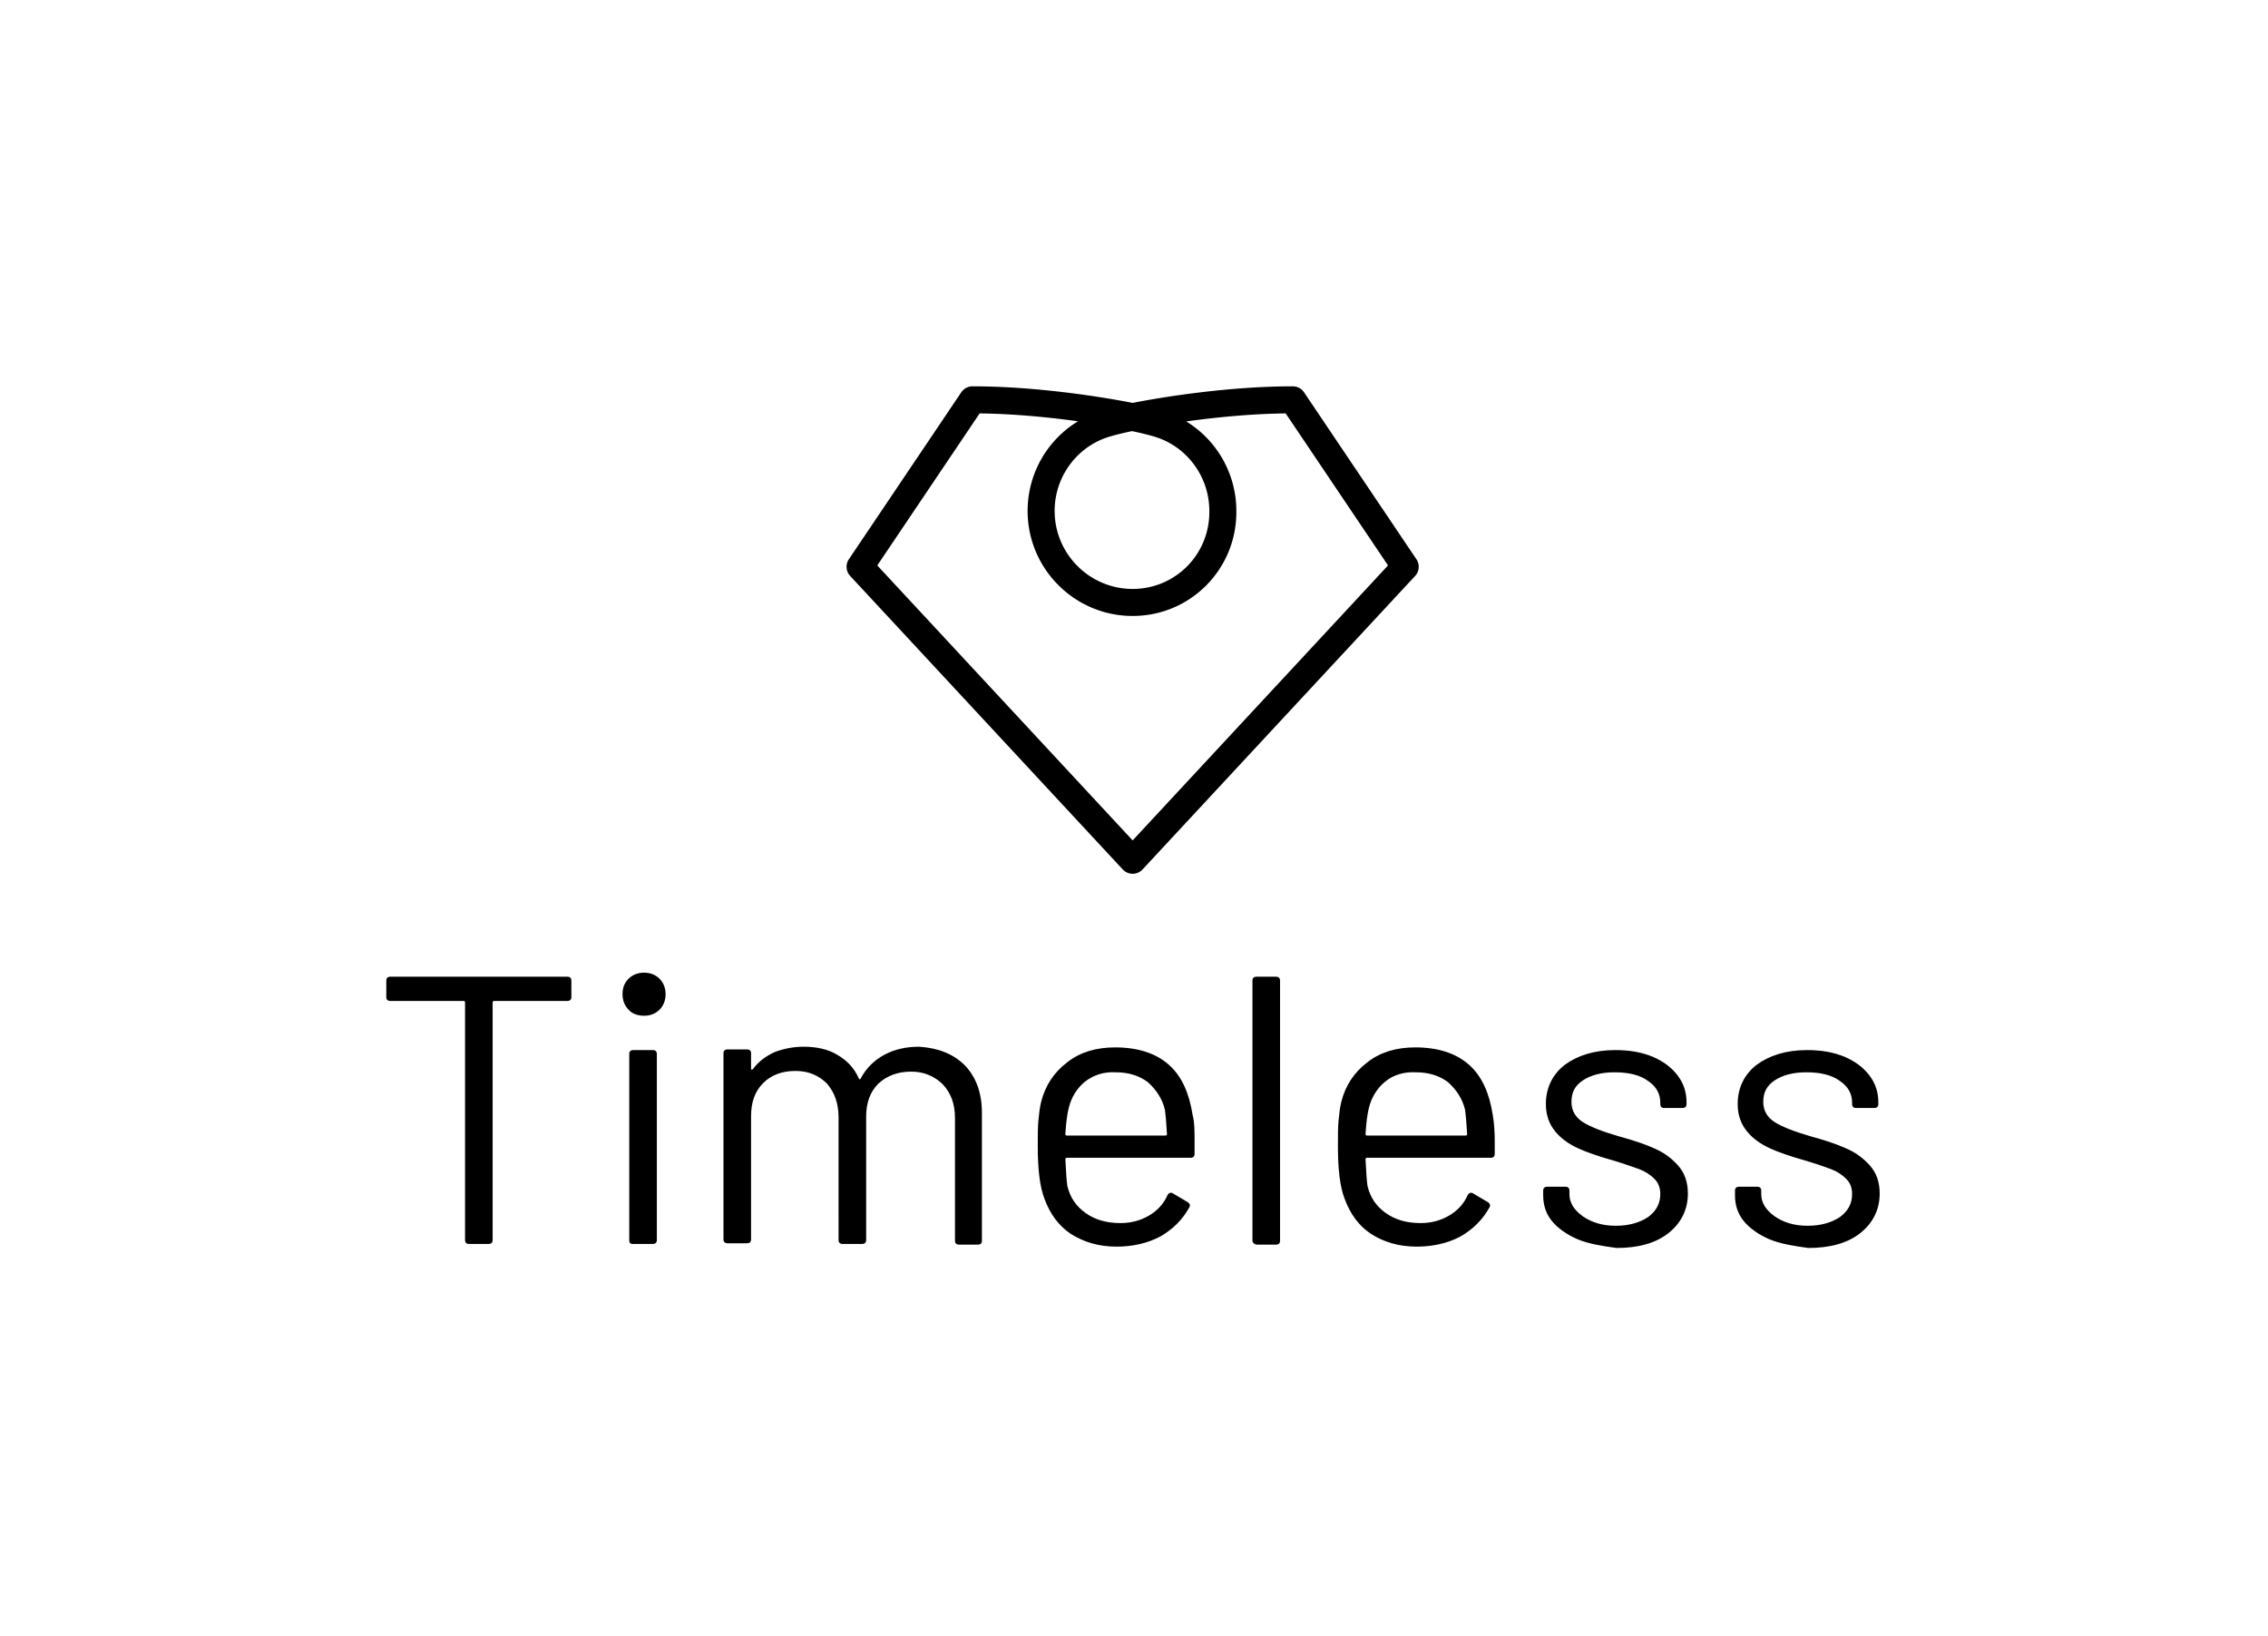
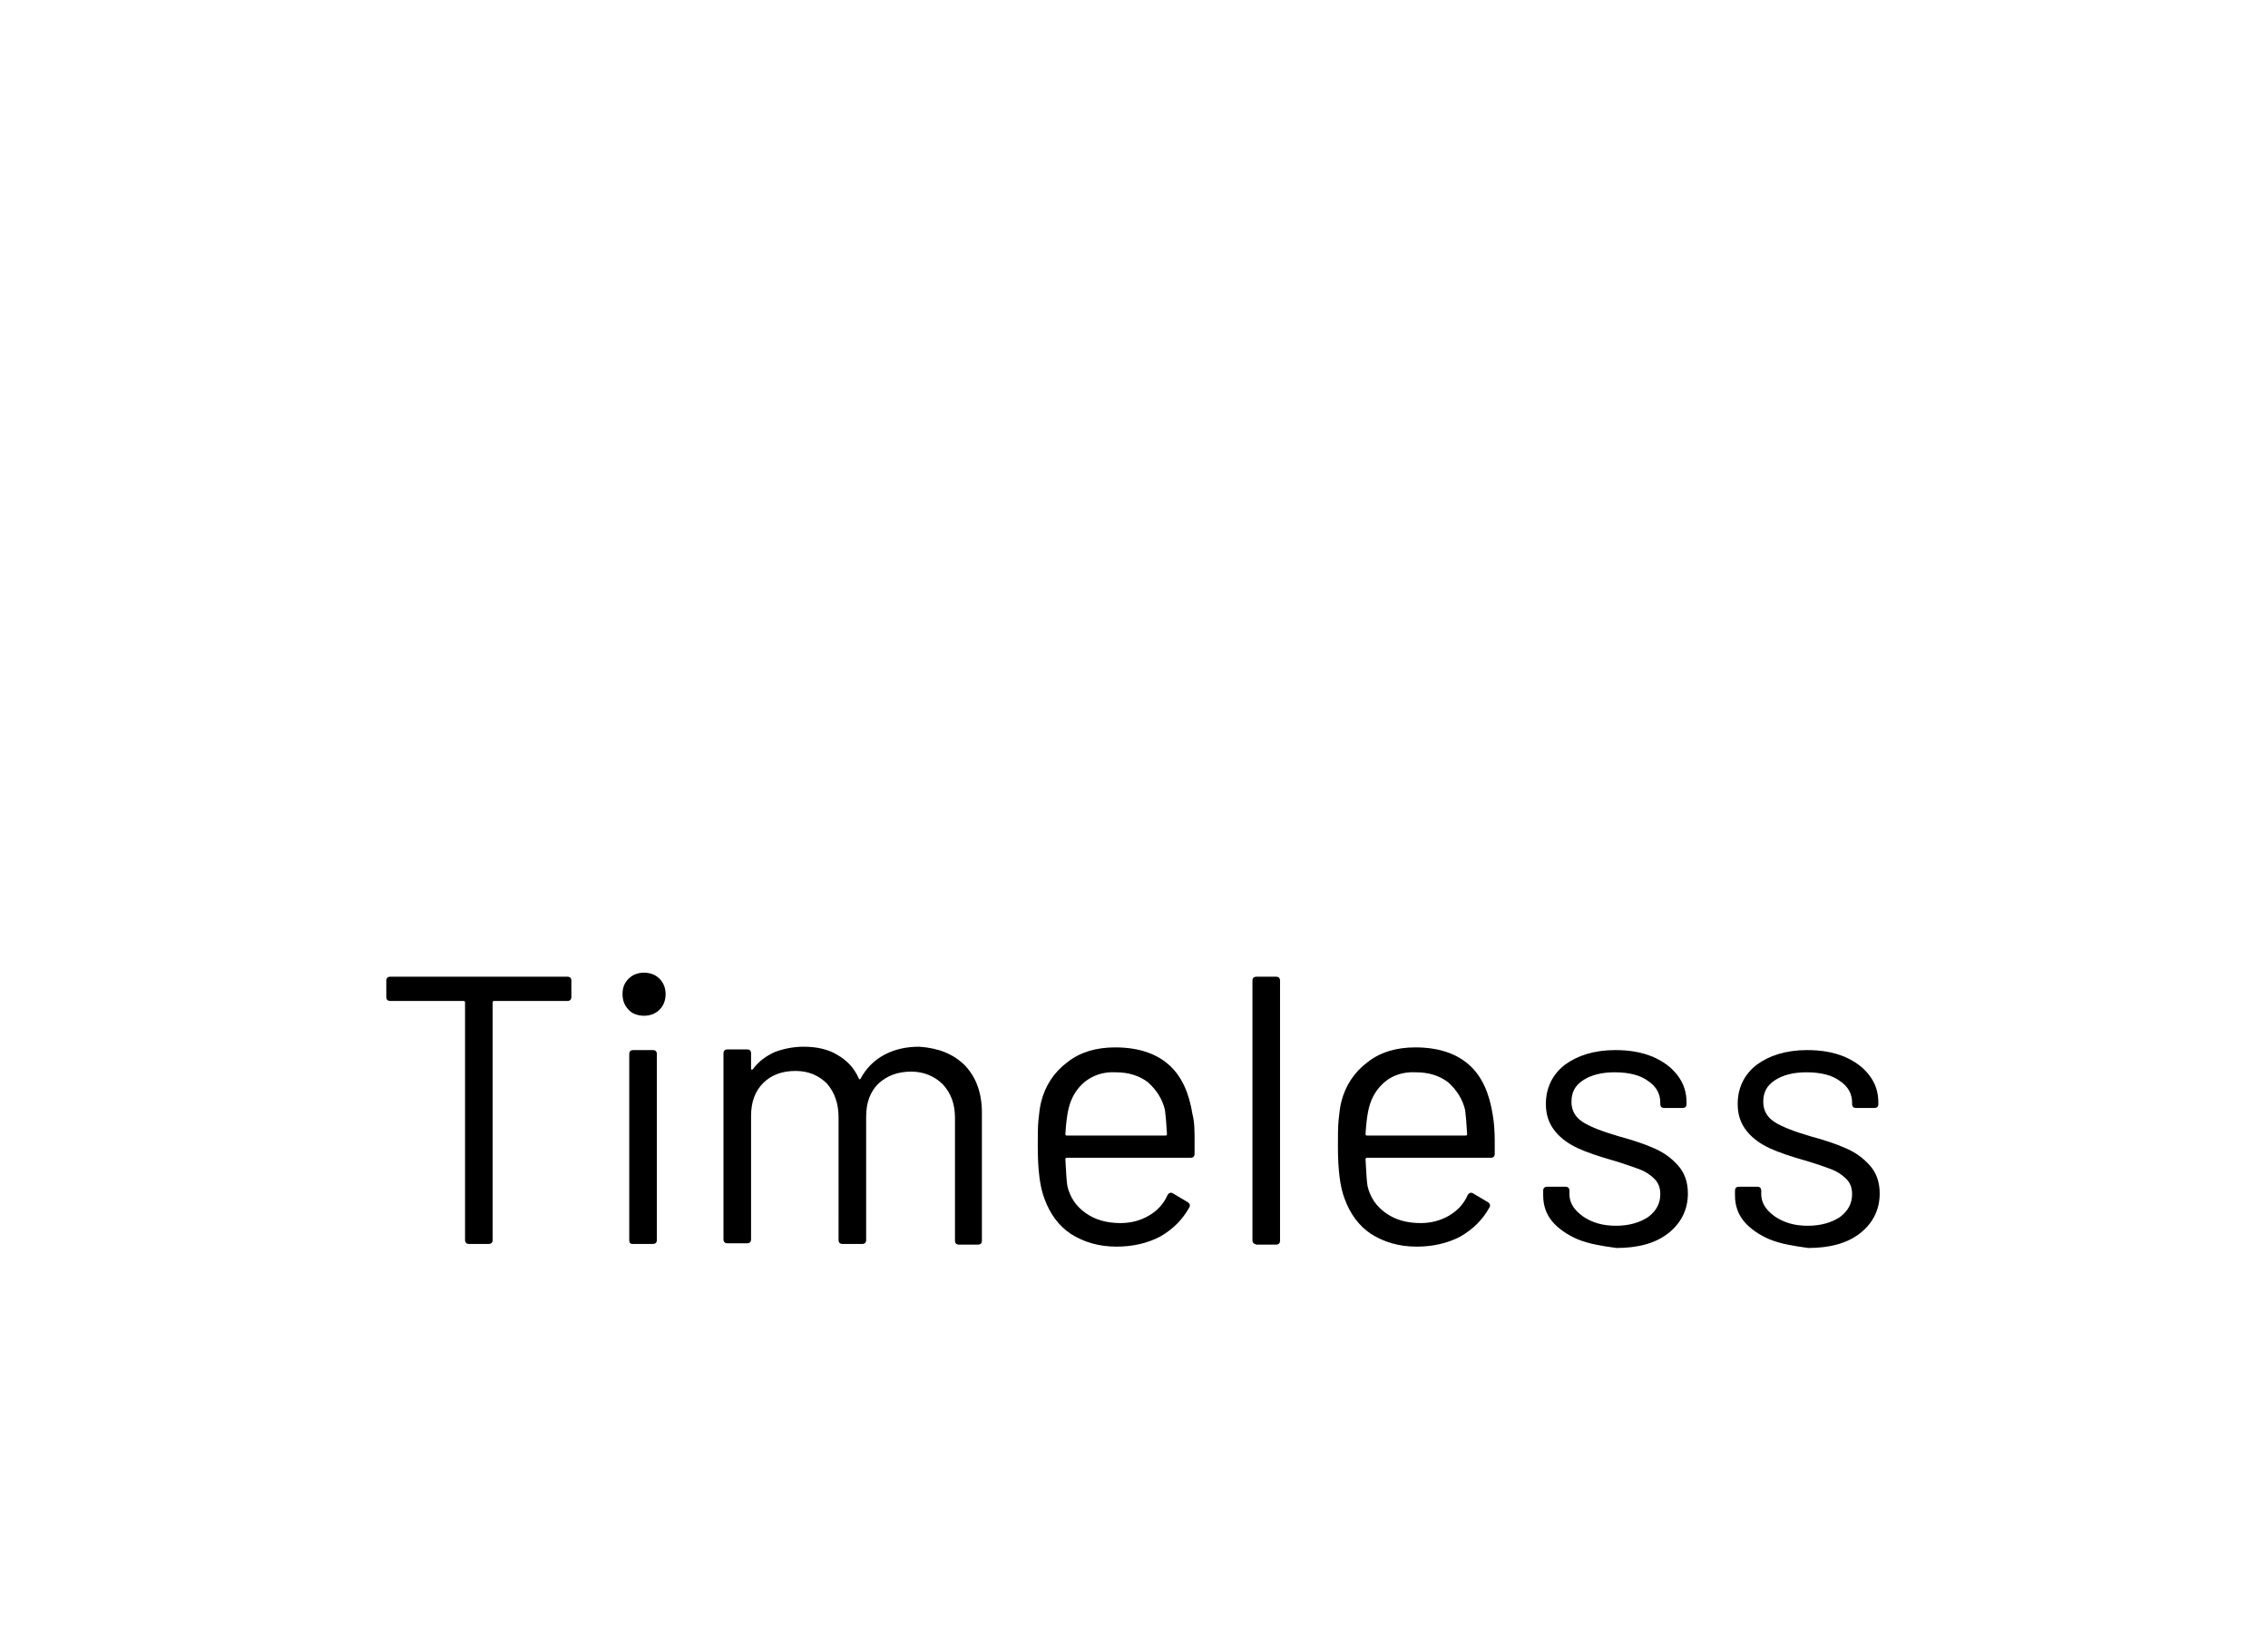
<svg xmlns="http://www.w3.org/2000/svg" fill="none" viewBox="0 0 337 243">
  <path fill="#000" d="M68.6 148.7H58c-.4 0-.6-.2-.6-.6v-2.4c0-.4.2-.6.6-.6h26.3c.4 0 .6.2.6.6v2.4c0 .4-.2.6-.6.6H73.1m20.3 1.3c-.6-.6-.9-1.4-.9-2.3 0-1 .3-1.7.9-2.3.6-.6 1.4-.9 2.3-.9.9 0 1.7.3 2.3.9.6.6.9 1.4.9 2.3 0 .9-.3 1.7-.9 2.3-.6.6-1.4.9-2.3.9-.9 0-1.8-.3-2.3-.9Zm.1 34.2v-27.6c0-.4.2-.6.6-.6H97c.4 0 .6.2.6.6v27.6c0 .4-.2.6-.6.6h-3c-.4 0-.5-.2-.5-.6Zm49.9-25.9c1.6 1.7 2.5 4 2.5 7v19c0 .4-.2.6-.6.6h-2.8c-.4 0-.6-.2-.6-.6v-18.2c0-2.1-.6-3.7-1.8-5-1.2-1.2-2.8-1.9-4.7-1.9-2 0-3.6.6-4.9 1.8-1.2 1.2-1.8 2.8-1.8 4.9v18.3c0 .4-.2.6-.6.6h-2.9c-.4 0-.6-.2-.6-.6V166c0-2.1-.6-3.7-1.7-5-1.2-1.2-2.7-1.9-4.7-1.9s-3.6.6-4.8 1.8c-1.2 1.2-1.8 2.8-1.8 4.9v18.3c0 .4-.2.6-.6.6h-2.9c-.4 0-.6-.2-.6-.6v-27.6c0-.4.2-.6.6-.6h2.9c.4 0 .6.2.6.6v2.3c0 .1 0 .1.1.1s.1 0 .2-.1c.8-1.1 1.9-1.9 3.2-2.5 1.3-.5 2.8-.8 4.3-.8 2 0 3.7.4 5 1.2 1.4.8 2.5 1.9 3.2 3.5.1.2.2.2.3 0 .8-1.5 2-2.7 3.5-3.5 1.5-.8 3.2-1.2 5.2-1.2 2.9.2 5.1 1.1 6.8 2.8Zm34.1 11.3v1.8c0 .4-.2.6-.6.6h-18.4c-.1 0-.2.1-.2.2.1 2.1.2 3.4.3 4 .4 1.7 1.3 3 2.7 4 1.4 1 3.1 1.5 5.2 1.5 1.6 0 3-.4 4.2-1.1 1.2-.7 2.2-1.7 2.8-3.1.2-.3.5-.4.8-.2l2.2 1.3c.3.2.4.5.2.8-1 1.8-2.4 3.2-4.3 4.3-1.9 1-4.1 1.5-6.5 1.5-2.7 0-4.9-.7-6.8-1.9-1.8-1.2-3.1-3-3.9-5.2-.7-1.8-1-4.4-1-7.8 0-1.6 0-2.9.1-3.9s.2-1.9.4-2.7c.6-2.4 1.9-4.4 3.9-5.9 1.9-1.5 4.3-2.2 7.1-2.2 3.4 0 6.1.9 8 2.6 1.9 1.7 3 4.2 3.5 7.4.3 1.1.3 2.5.3 4Zm-16.3-8.9c-1.2 1-2 2.3-2.4 3.9-.2.8-.4 2.1-.5 3.9 0 .1.1.2.2.2h14.7c.1 0 .2-.1.2-.2-.1-1.7-.2-2.9-.3-3.6-.4-1.7-1.3-3-2.5-4.1-1.3-1-2.9-1.5-4.8-1.5-1.8-.1-3.3.4-4.6 1.4Zm24.9 23.6v-38.6c0-.4.2-.6.6-.6h2.9c.4 0 .6.2.6.6v38.6c0 .4-.2.6-.6.6h-2.9c-.4-.1-.6-.3-.6-.6Zm36-14.7v1.8c0 .4-.2.6-.6.6h-18.4c-.1 0-.2.1-.2.2.1 2.1.2 3.4.3 4 .4 1.7 1.3 3 2.7 4 1.4 1 3.1 1.5 5.2 1.5 1.6 0 3-.4 4.2-1.1 1.2-.7 2.2-1.7 2.8-3.1.2-.3.5-.4.8-.2l2.2 1.3c.3.2.4.5.2.8-1 1.8-2.4 3.2-4.3 4.3-1.9 1-4.1 1.5-6.5 1.5-2.7 0-4.9-.7-6.8-1.9-1.8-1.2-3.1-3-3.9-5.2-.7-1.8-1-4.4-1-7.8 0-1.6 0-2.9.1-3.9s.2-1.9.4-2.7c.6-2.4 1.9-4.4 3.9-5.9 1.9-1.5 4.3-2.2 7.1-2.2 3.4 0 6.1.9 8 2.6 1.9 1.7 3 4.2 3.5 7.4.2 1.1.3 2.5.3 4Zm-16.3-8.9c-1.2 1-2 2.3-2.4 3.9-.2.8-.4 2.1-.5 3.9 0 .1.1.2.2.2h14.7c.1 0 .2-.1.2-.2-.1-1.7-.2-2.9-.3-3.6-.4-1.7-1.3-3-2.5-4.1-1.3-1-2.9-1.5-4.8-1.5-1.8-.1-3.4.4-4.6 1.4Zm28.6 23.4c-1.6-.7-2.9-1.6-3.8-2.7-.9-1.1-1.3-2.4-1.3-3.8v-.7c0-.4.2-.6.6-.6h2.7c.4 0 .6.2.6.6v.5c0 1.2.6 2.3 2 3.3 1.3.9 2.9 1.4 4.9 1.4 2 0 3.6-.5 4.8-1.3 1.2-.9 1.8-2 1.8-3.4 0-1-.3-1.7-.9-2.3-.6-.6-1.4-1.1-2.2-1.4-.9-.3-2.2-.8-3.9-1.3-2.1-.6-3.9-1.2-5.2-1.8-1.3-.6-2.5-1.4-3.4-2.5-.9-1.1-1.4-2.4-1.4-4.1 0-2.4 1-4.4 2.8-5.8 1.9-1.4 4.4-2.2 7.5-2.2 2.1 0 3.9.3 5.6 1 1.6.7 2.8 1.6 3.7 2.8.9 1.2 1.3 2.5 1.3 4v.2c0 .4-.2.6-.6.6h-2.7c-.4 0-.6-.2-.6-.6v-.2c0-1.3-.6-2.4-1.8-3.2-1.2-.9-2.9-1.3-5-1.3-1.9 0-3.5.4-4.7 1.2-1.2.8-1.7 1.8-1.7 3.2 0 1.3.6 2.3 1.7 3 1.1.7 2.9 1.4 5.3 2.1 2.2.6 4 1.2 5.3 1.8 1.4.6 2.5 1.4 3.5 2.5s1.5 2.5 1.5 4.2c0 2.4-1 4.4-2.9 5.9s-4.5 2.2-7.7 2.2c-2.2-.3-4.1-.6-5.8-1.3Zm28.5 0c-1.6-.7-2.9-1.6-3.8-2.7-.9-1.1-1.3-2.4-1.3-3.8v-.7c0-.4.2-.6.6-.6h2.7c.4 0 .6.2.6.6v.5c0 1.2.6 2.3 2 3.3 1.3.9 2.9 1.4 4.9 1.4 2 0 3.6-.5 4.8-1.3 1.2-.9 1.8-2 1.8-3.4 0-1-.3-1.7-.9-2.3-.6-.6-1.4-1.1-2.2-1.4-.8-.3-2.2-.8-3.9-1.3-2.1-.6-3.9-1.2-5.2-1.8-1.3-.6-2.5-1.4-3.4-2.5-.9-1.1-1.4-2.4-1.4-4.1 0-2.4 1-4.4 2.8-5.8 1.9-1.4 4.4-2.2 7.5-2.2 2.1 0 3.9.3 5.6 1 1.6.7 2.8 1.6 3.7 2.8.9 1.2 1.3 2.5 1.3 4v.2c0 .4-.2.6-.6.6h-2.7c-.4 0-.6-.2-.6-.6v-.2c0-1.3-.6-2.4-1.8-3.2-1.2-.9-2.9-1.3-5-1.3-1.9 0-3.5.4-4.7 1.2-1.2.8-1.7 1.8-1.7 3.2 0 1.3.6 2.3 1.7 3 1.1.7 2.9 1.4 5.3 2.1 2.2.6 4 1.2 5.3 1.8 1.4.6 2.5 1.4 3.5 2.5s1.5 2.5 1.5 4.2c0 2.4-1 4.4-2.9 5.9s-4.5 2.2-7.7 2.2c-2.2-.3-4.1-.6-5.8-1.3ZM73.4 148.7c-.1 0-.2.1-.2.2v35.3c0 .4-.2.6-.6.6h-2.9c-.4 0-.6-.2-.6-.6v-35.3c0-.1-.1-.2-.2-.2" />
-   <path fill="#000" fill-rule="evenodd" d="M142.835 58.279a2.007 2.007 0 0 1 1.665-.886c9.682 0 19.51 1.623 23.8 2.461 4.29-.839 14.118-2.461 23.8-2.461.668 0 1.292.332 1.665.886l16.7 24.8c.521.773.44 1.804-.194 2.487l-40.5 43.6c-.38.409-.913.641-1.471.641s-1.091-.232-1.471-.641l-40.5-43.6c-.634-.683-.715-1.714-.194-2.487l16.7-24.8Zm17.347 4.306c-4.233-.582-9.428-1.106-14.618-1.171l-15.21 22.587L168.3 124.851l37.946-40.85-15.21-22.587c-5.257.066-10.519.602-14.781 1.193 4.474 2.726 7.447 7.691 7.452 13.279.108 8.609-6.789 15.621-15.407 15.621-8.609 0-15.607-6.999-15.607-15.607 0-5.609 2.991-10.592 7.489-13.315Zm4.293 2.406-.001 0v0l-.001 0-.001.001-.002 0-.025.009c-4.494 1.526-7.738 5.868-7.738 10.899 0 6.391 5.202 11.593 11.593 11.593 6.377 0 11.478-5.181 11.393-11.566V75.9c0-5.031-3.244-9.373-7.739-10.899l-.024-.009-.002-0-.001-.001-.001-0v-0l-.001-0v-0l-.031-.01a8.672 8.672 0 0 0-.164-.053 21.562 21.562 0 0 0-.739-.217c-.615-.17-1.539-.403-2.791-.662-1.252.259-2.176.492-2.791.662a21.562 21.562 0 0 0-.739.217 8.672 8.672 0 0 0-.164.053l-.031.01v0Z" clip-rule="evenodd" />
</svg>